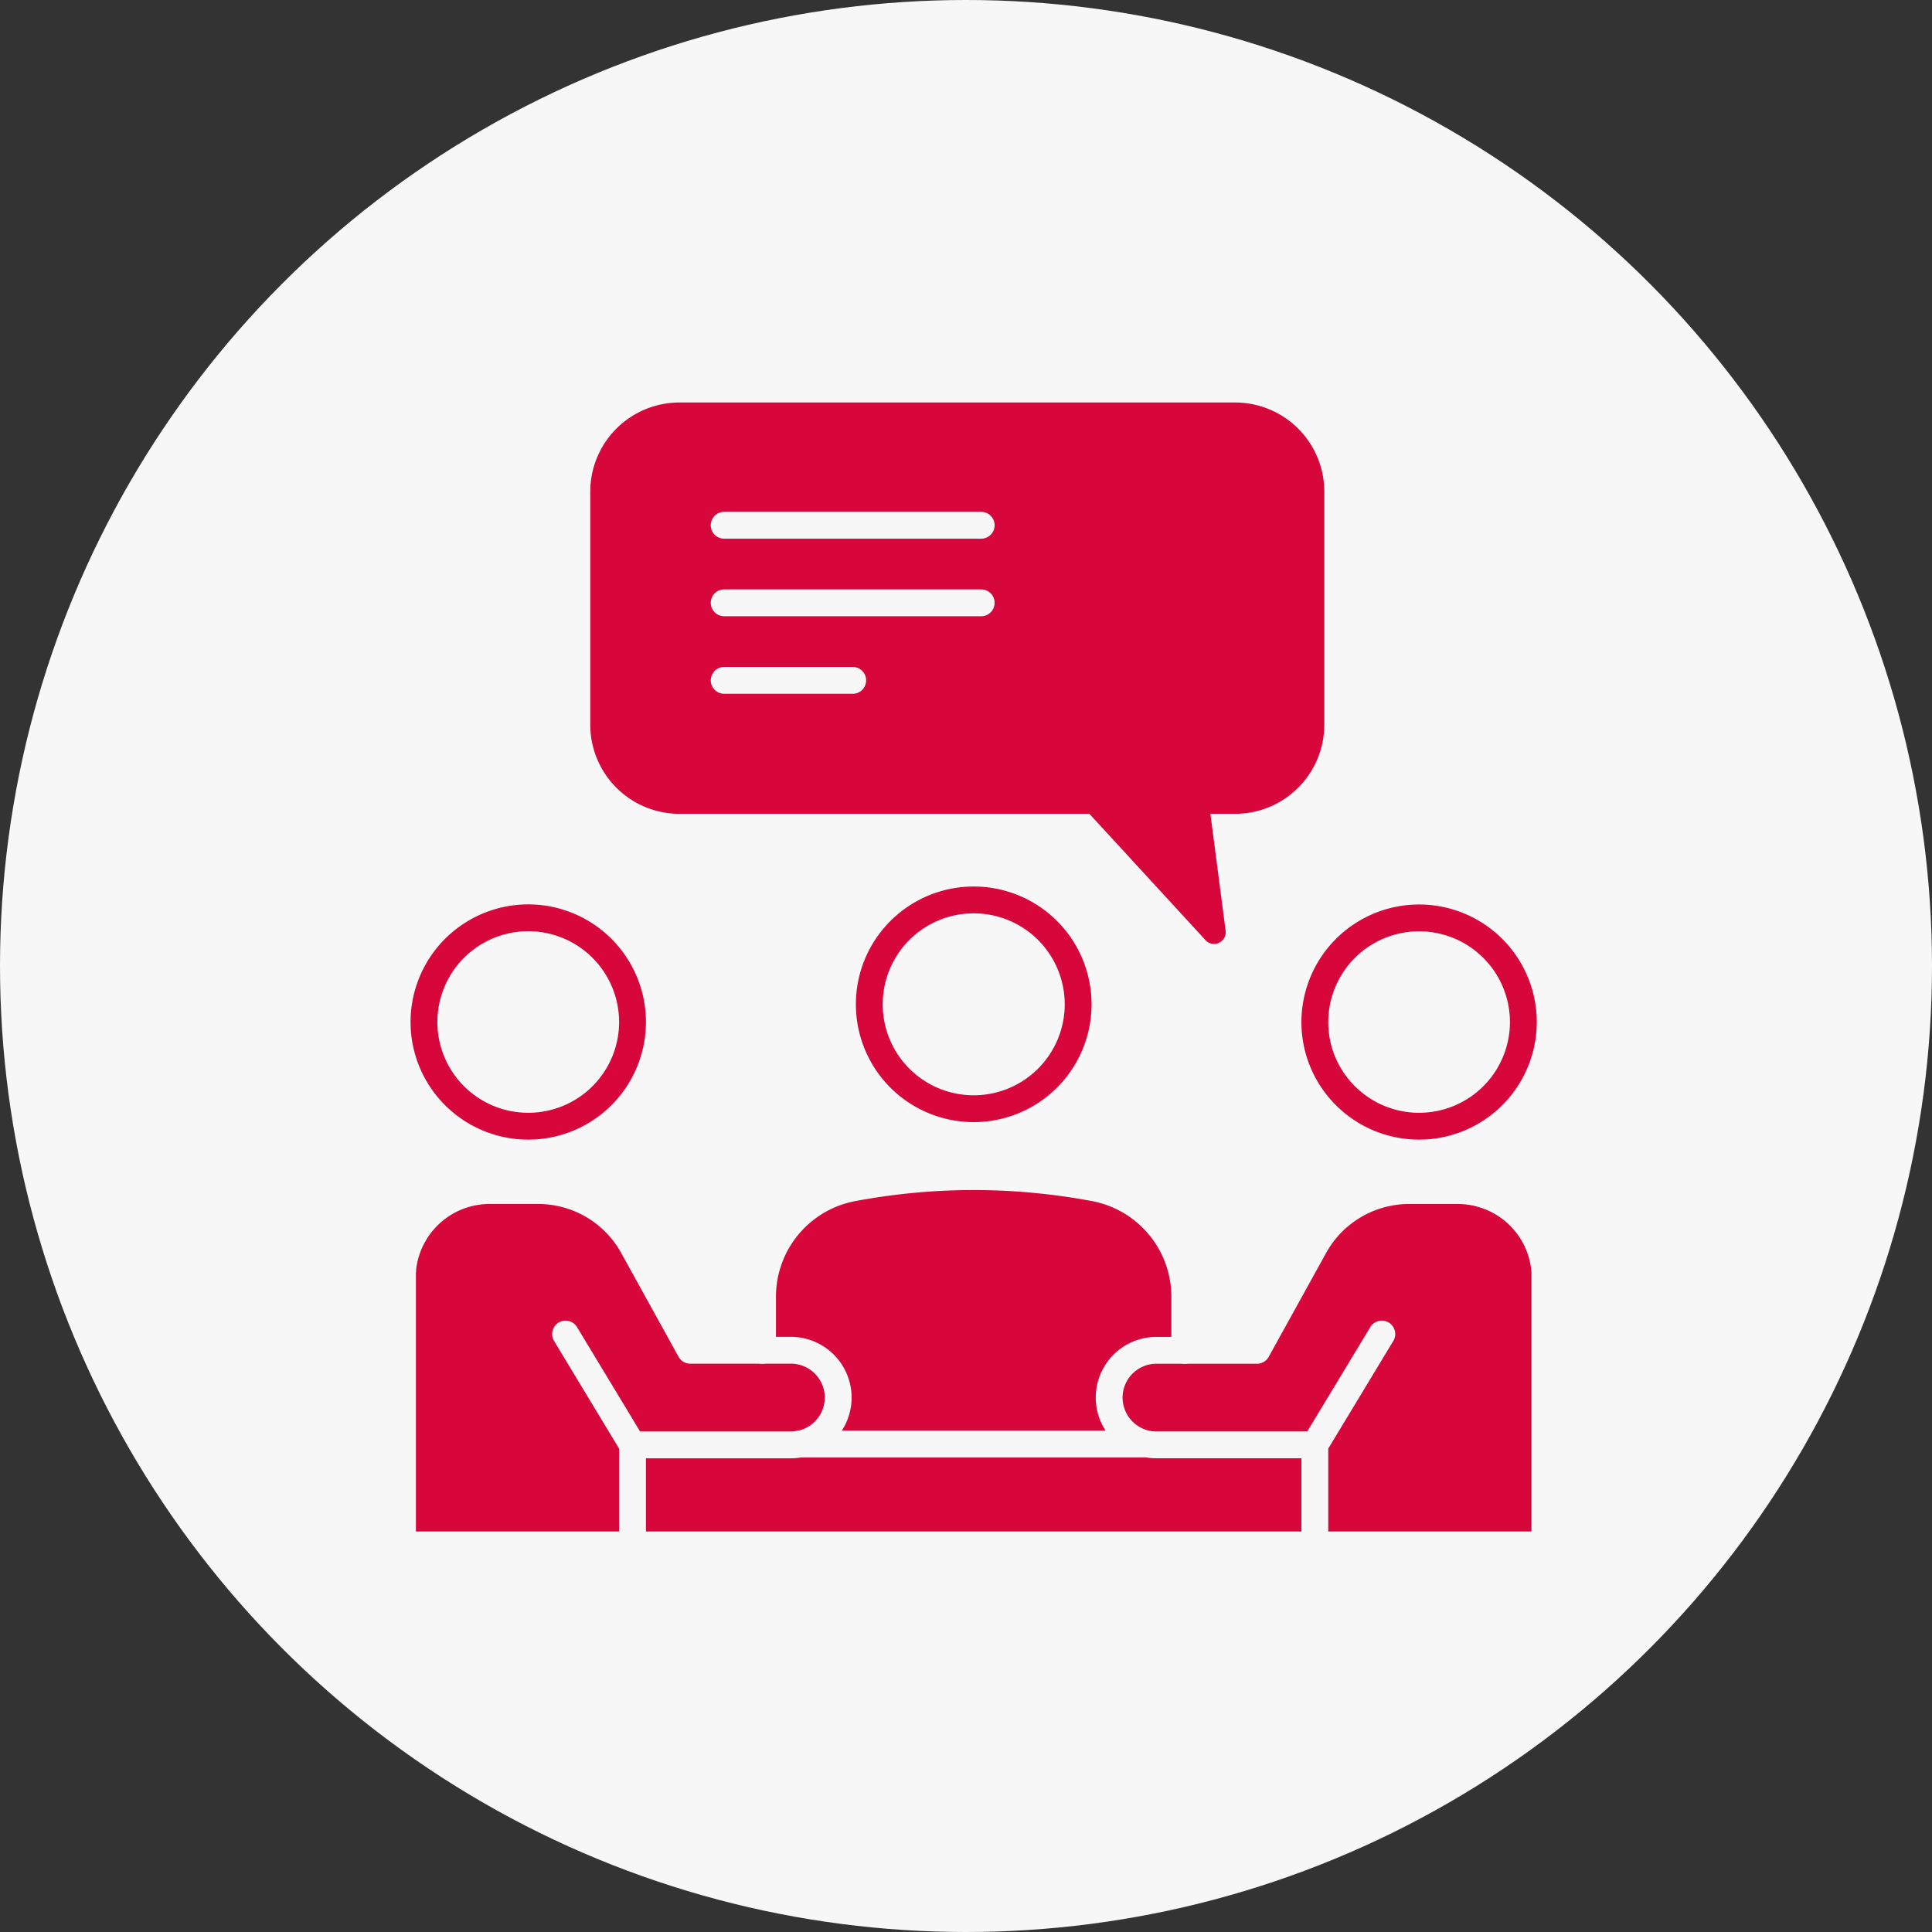
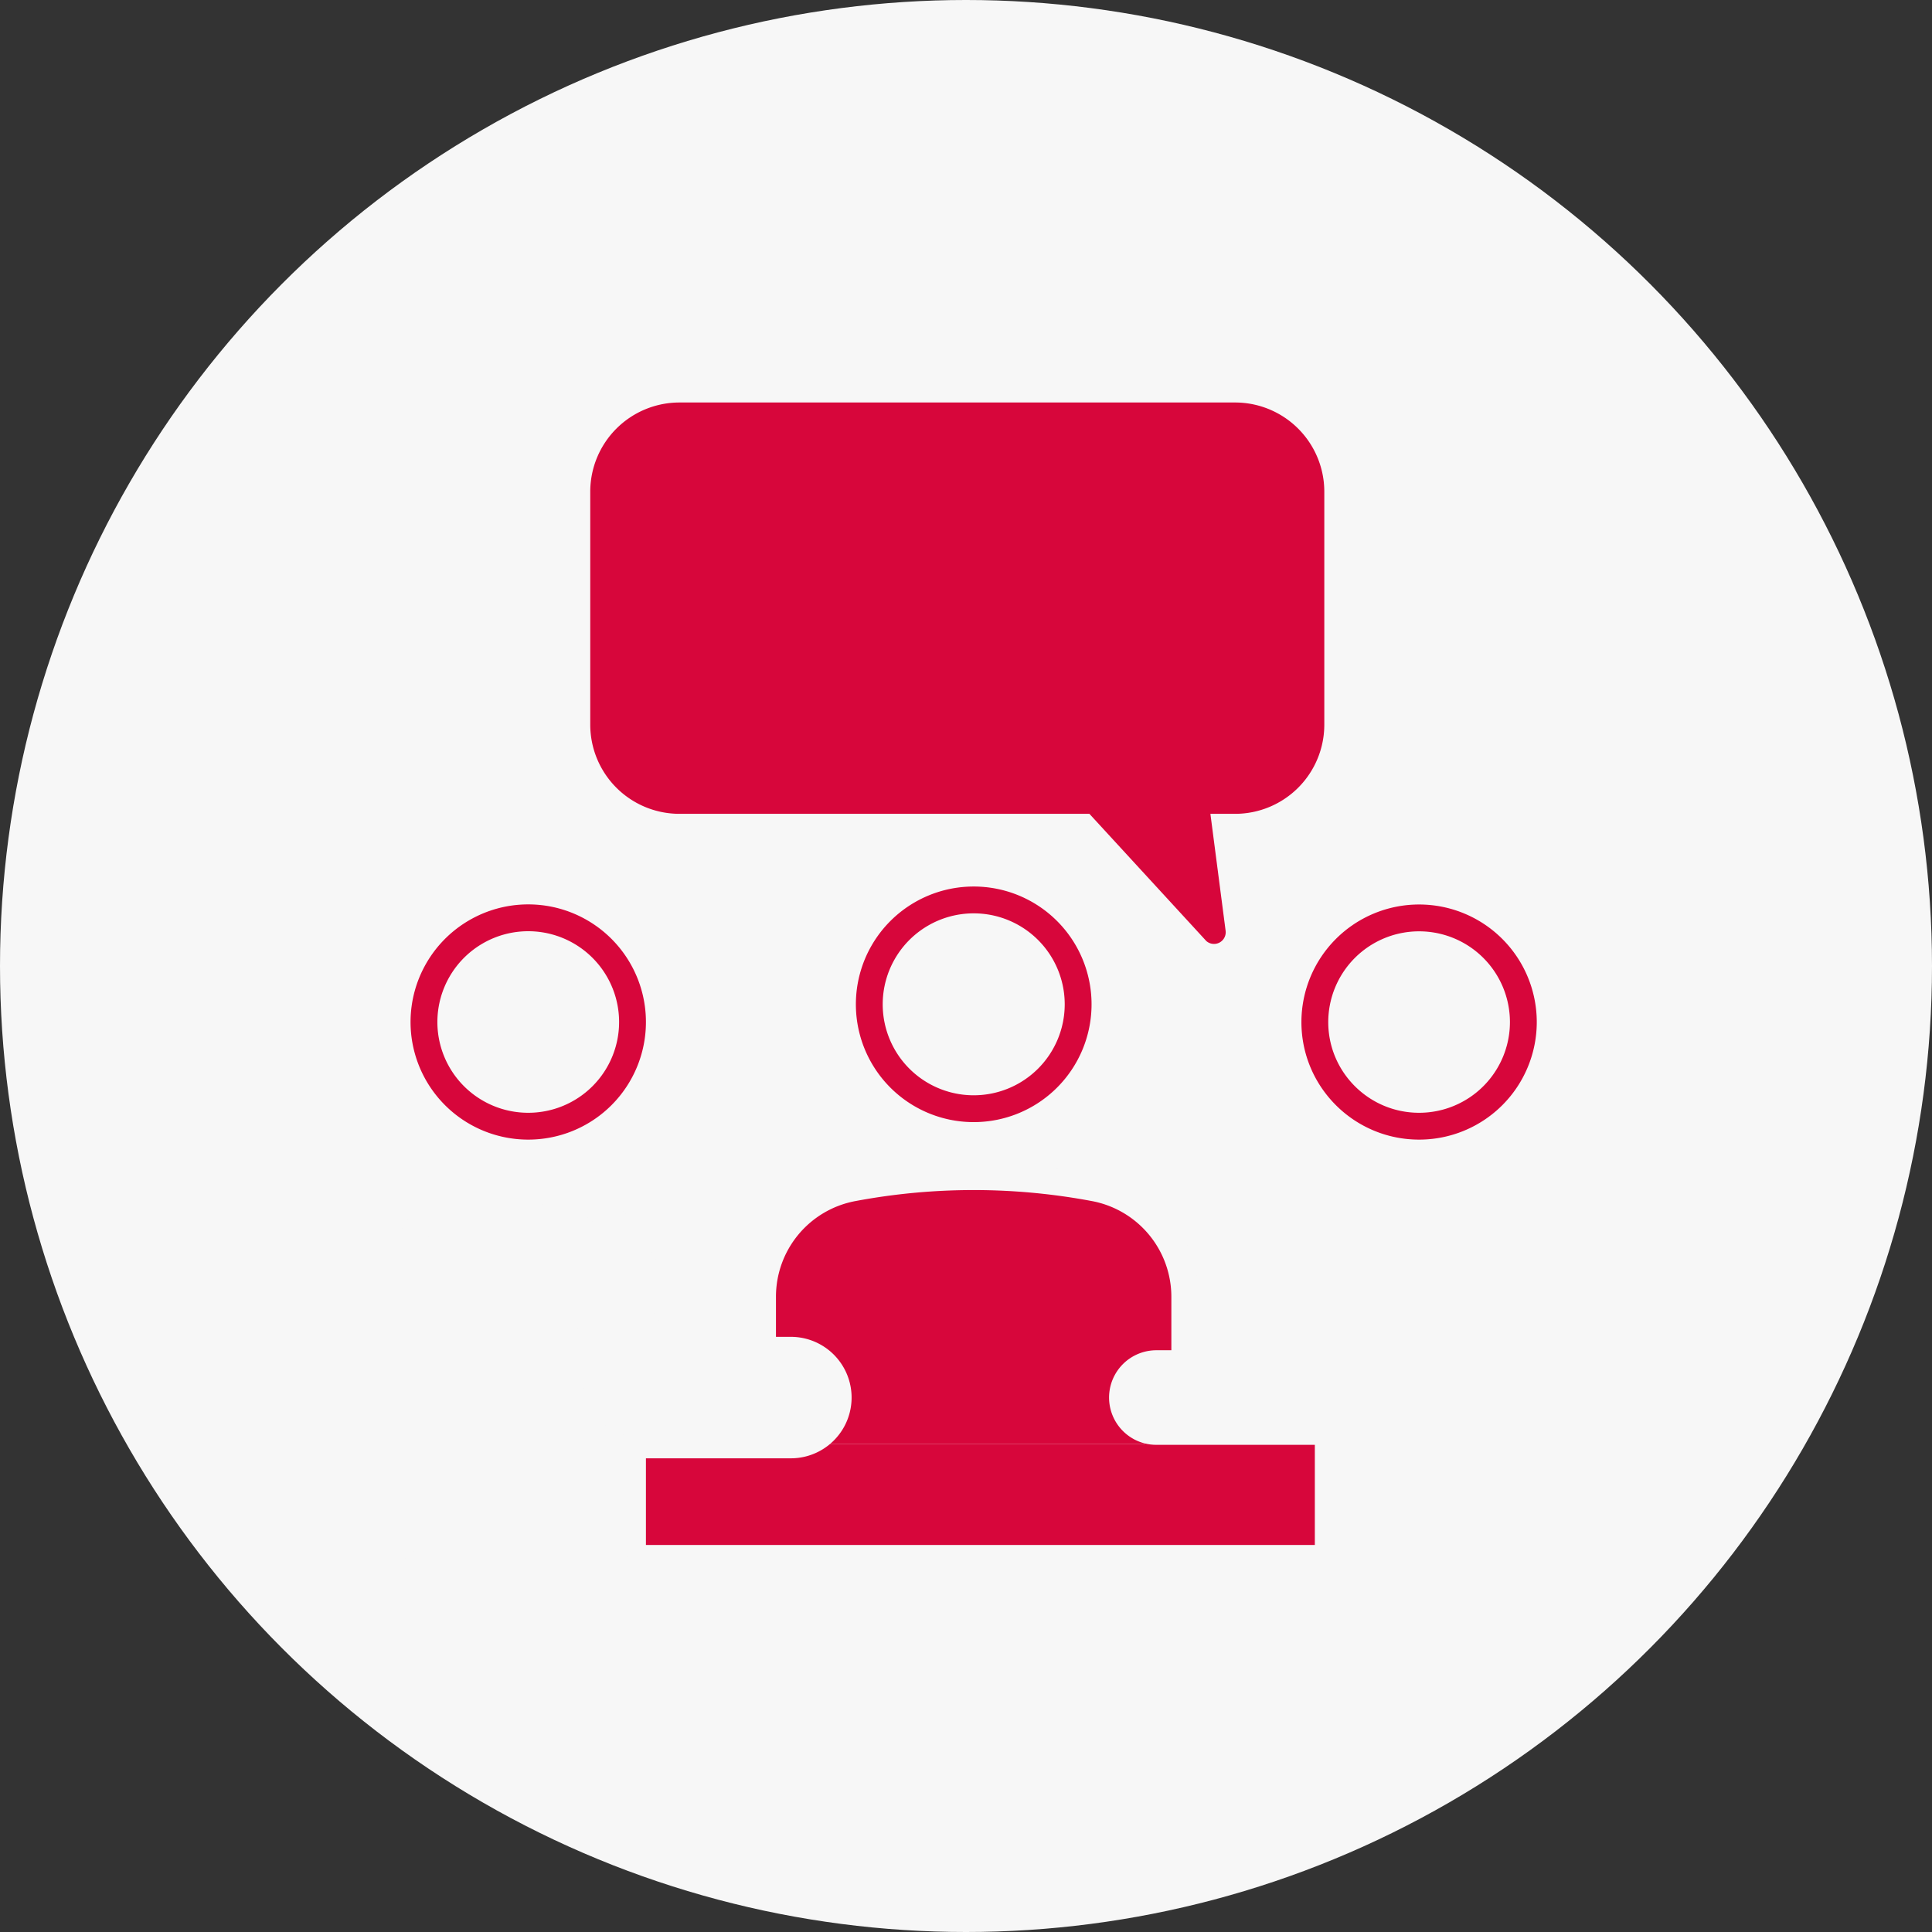
<svg xmlns="http://www.w3.org/2000/svg" width="72" height="72" viewBox="0 0 72 72" fill="none">
  <rect x="0" y="0" width="72" height="72" fill="#333333" stroke="none" />
  <circle cx="36" cy="36" r="36" fill="#F7F7F7" />
  <path d="M49 53.847v3.729H23.572v-3.73h5.9c.11 0 .215-.01.318-.029h12.88l.005-.022c.135.034.278.05.422.05h5.901l.002.002z" fill="#D7063B" />
-   <path d="M49 53.847h-5.901a1.77 1.77 0 01-1.764-1.748 1.763 1.763 0 011.764-1.777h3.745l2.14-3.872a4.034 4.034 0 013.53-2.08h1.81a3.256 3.256 0 013.248 3v10.206h-8.574v-3.73H49z" fill="#D7063B" />
  <path d="M44.153 48.32v2H43.1a1.763 1.763 0 00-.422 3.476l-.005.021h-12.88a1.762 1.762 0 00-.317-3.497h-1.054v-2a4.124 4.124 0 013.37-4.053 24.33 24.33 0 018.995 0 4.13 4.13 0 013.37 4.054l-.004-.001z" fill="#D7063B" />
-   <path d="M23.572 53.847v3.73H15V47.368a3.257 3.257 0 013.245-3h1.81c1.469 0 2.82.797 3.53 2.08l2.14 3.871h3.748a1.763 1.763 0 110 3.527h-5.901z" fill="#D7063B" />
  <path d="M40.179 37.428a3.891 3.891 0 01-3.893 3.89 3.89 3.89 0 110-7.78 3.89 3.89 0 013.893 3.89z" stroke="#D7063B" stroke-linecap="round" stroke-linejoin="round" />
  <path d="M28.418 50.322v-2a4.124 4.124 0 013.37-4.053 24.335 24.335 0 018.995 0 4.13 4.13 0 013.37 4.054v2" stroke="#F7F7F7" stroke-linecap="round" stroke-linejoin="round" />
  <path d="M23.572 38.09a3.883 3.883 0 01-3.885 3.88 3.884 3.884 0 01-3.887-3.88 3.886 3.886 0 017.772 0z" stroke="#D7063B" stroke-linecap="round" stroke-linejoin="round" />
  <path d="M15 47.369a3.257 3.257 0 013.245-3h1.81c1.469 0 2.82.797 3.53 2.08l2.14 3.871h3.748a1.763 1.763 0 110 3.527h-5.901l-2.495-4.13" stroke="#F7F7F7" stroke-linecap="round" stroke-linejoin="round" />
  <path d="M21.997 18.323A3.325 3.325 0 0125.324 15h20.703a3.325 3.325 0 013.326 3.323v8.684a3.324 3.324 0 01-3.326 3.322h-.919l.567 4.356a.436.436 0 01-.72.384l-4.356-4.74H25.324a3.324 3.324 0 01-3.327-3.322v-8.684z" fill="#D7063B" />
  <path d="M15 47.37v10.204m8.572-3.727v3.727" stroke="#F7F7F7" stroke-linecap="round" stroke-linejoin="round" />
  <path d="M49 38.09c0 2.141 1.74 3.88 3.886 3.88a3.883 3.883 0 003.885-3.88 3.884 3.884 0 00-3.885-3.882A3.885 3.885 0 0049 38.09z" stroke="#D7063B" stroke-linecap="round" stroke-linejoin="round" />
-   <path d="M51.496 49.716L49 53.846h-5.901c-.145 0-.288-.016-.422-.049a1.77 1.77 0 01-1.342-1.699 1.763 1.763 0 011.764-1.776h3.745l2.14-3.872a4.034 4.034 0 013.53-2.08h1.81a3.256 3.256 0 013.248 3m.001 10.204V47.371M49 57.574v-3.727m-19.208-.03h12.88M15 57.574h42.573M26.988 19.575h9.578m-9.578 2.89h9.578m-9.578 2.89h4.79" stroke="#F7F7F7" stroke-linecap="round" stroke-linejoin="round" />
</svg>